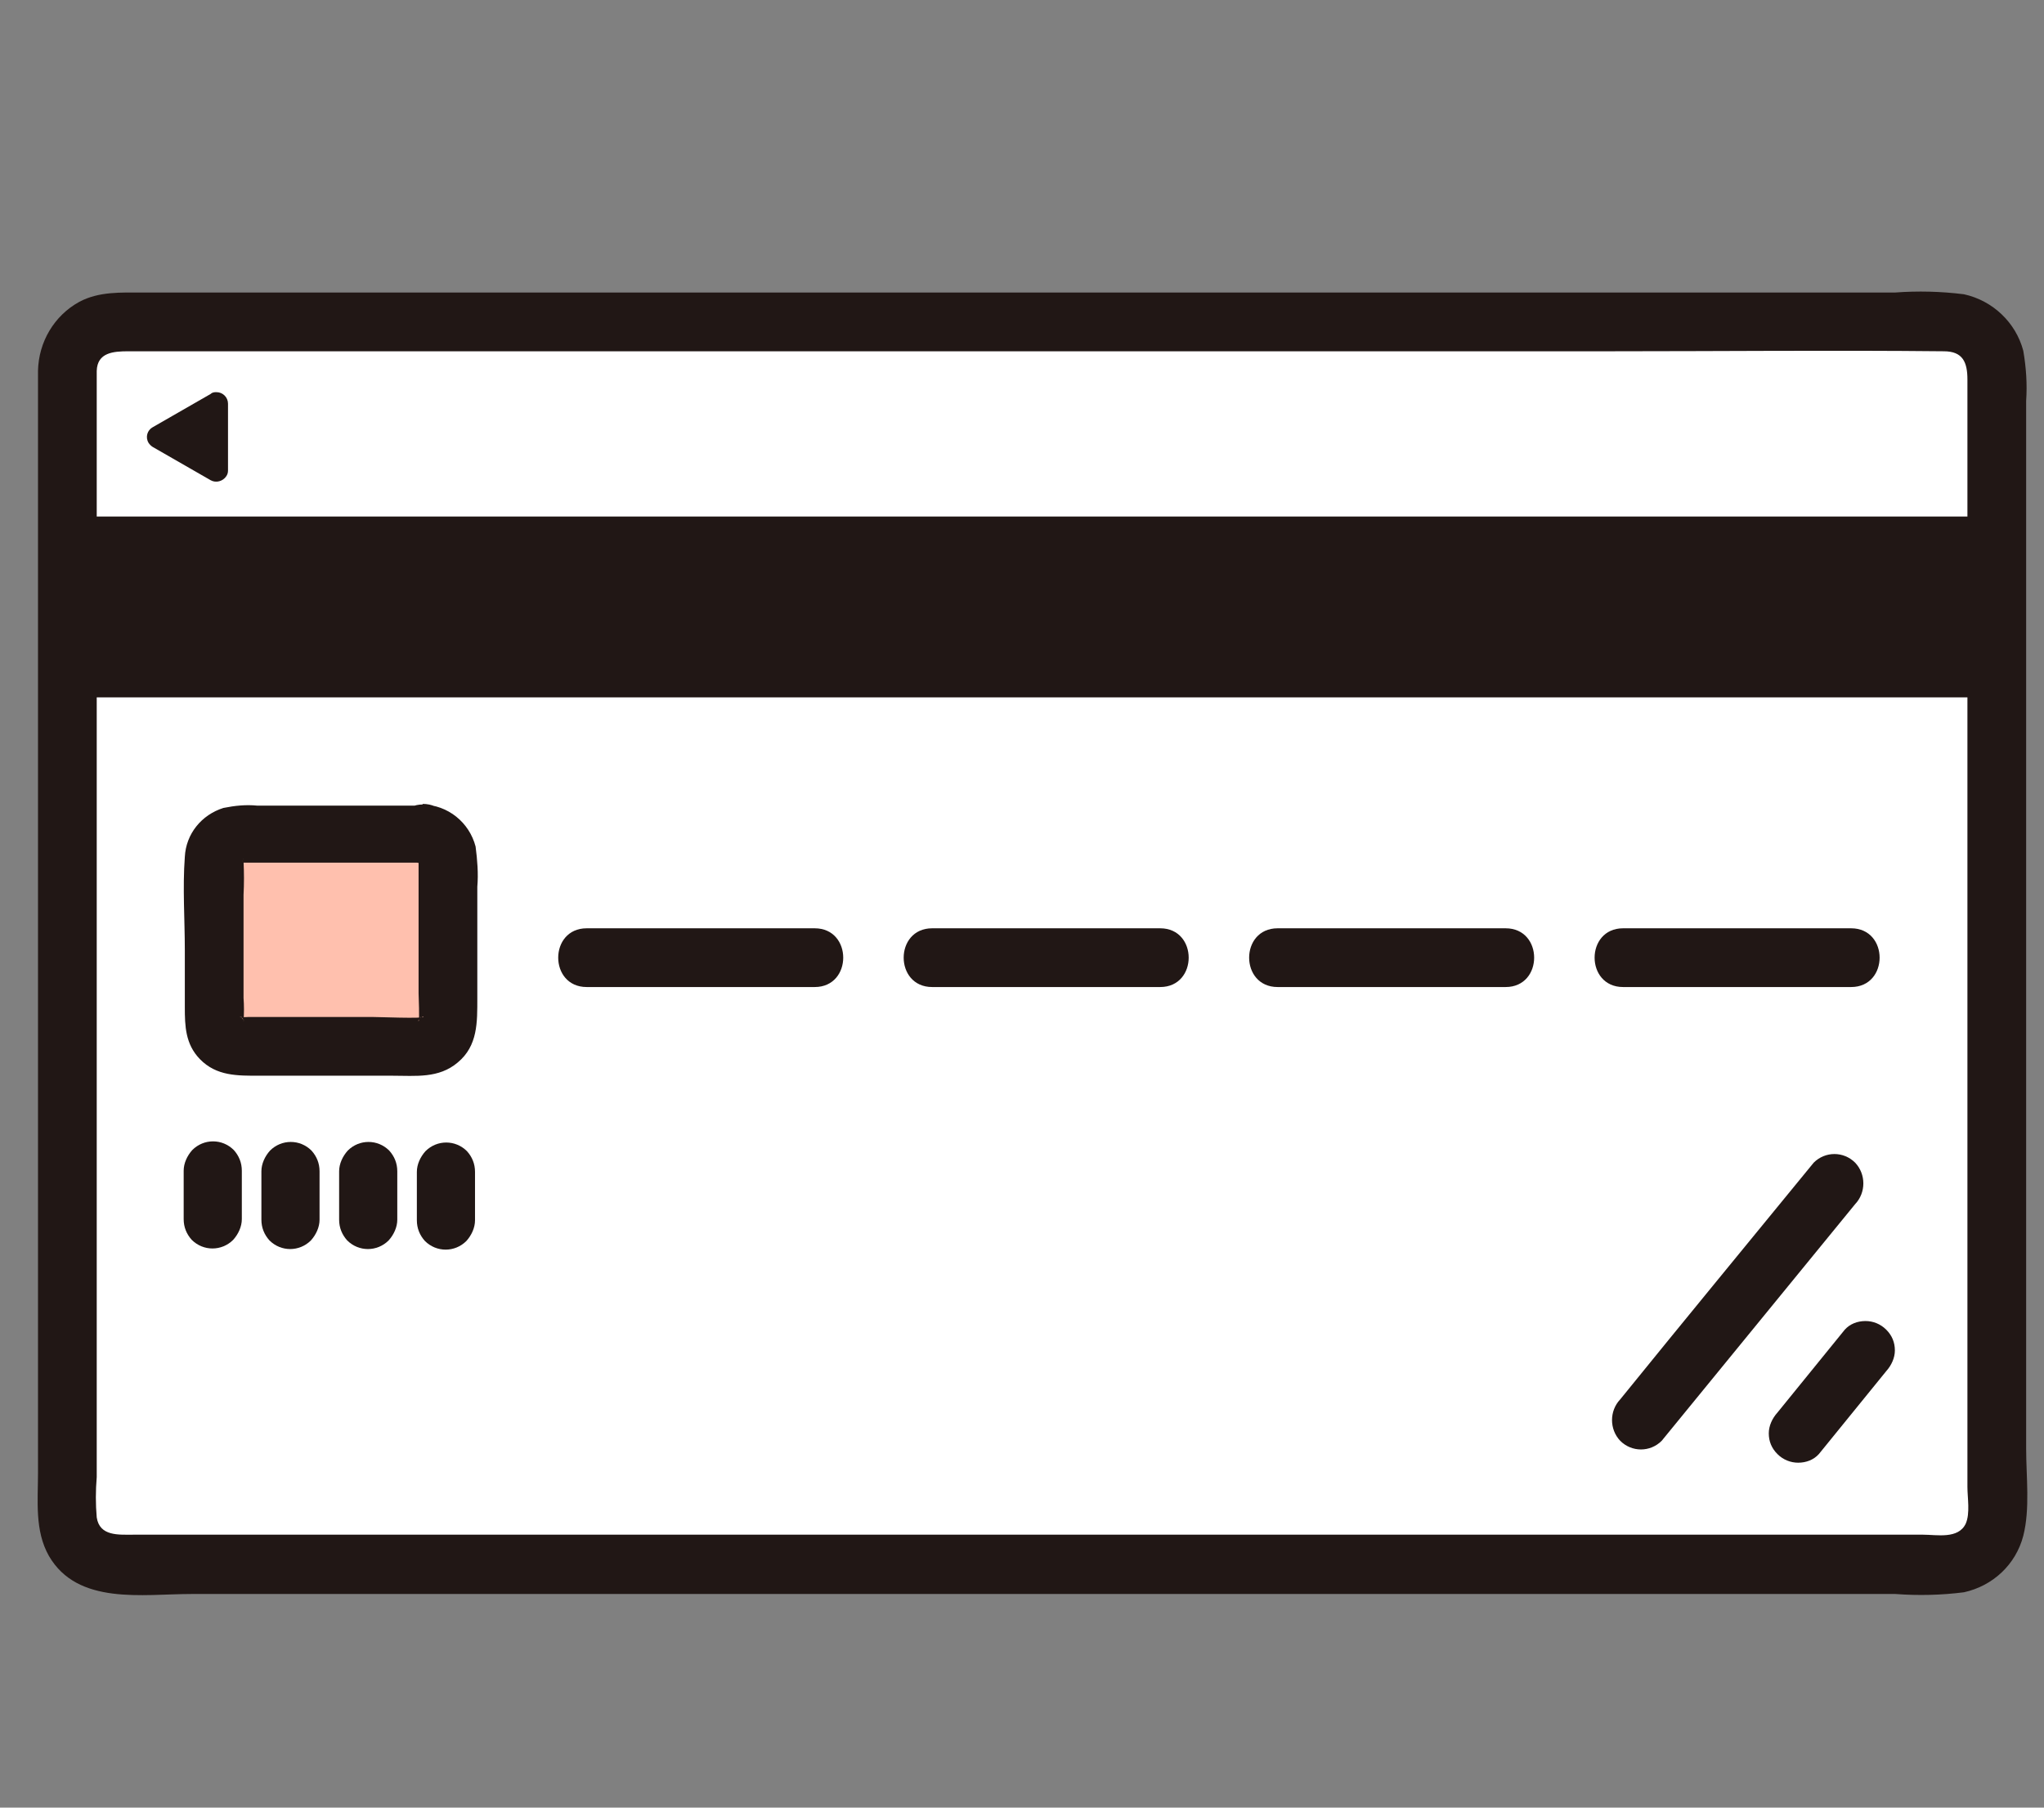
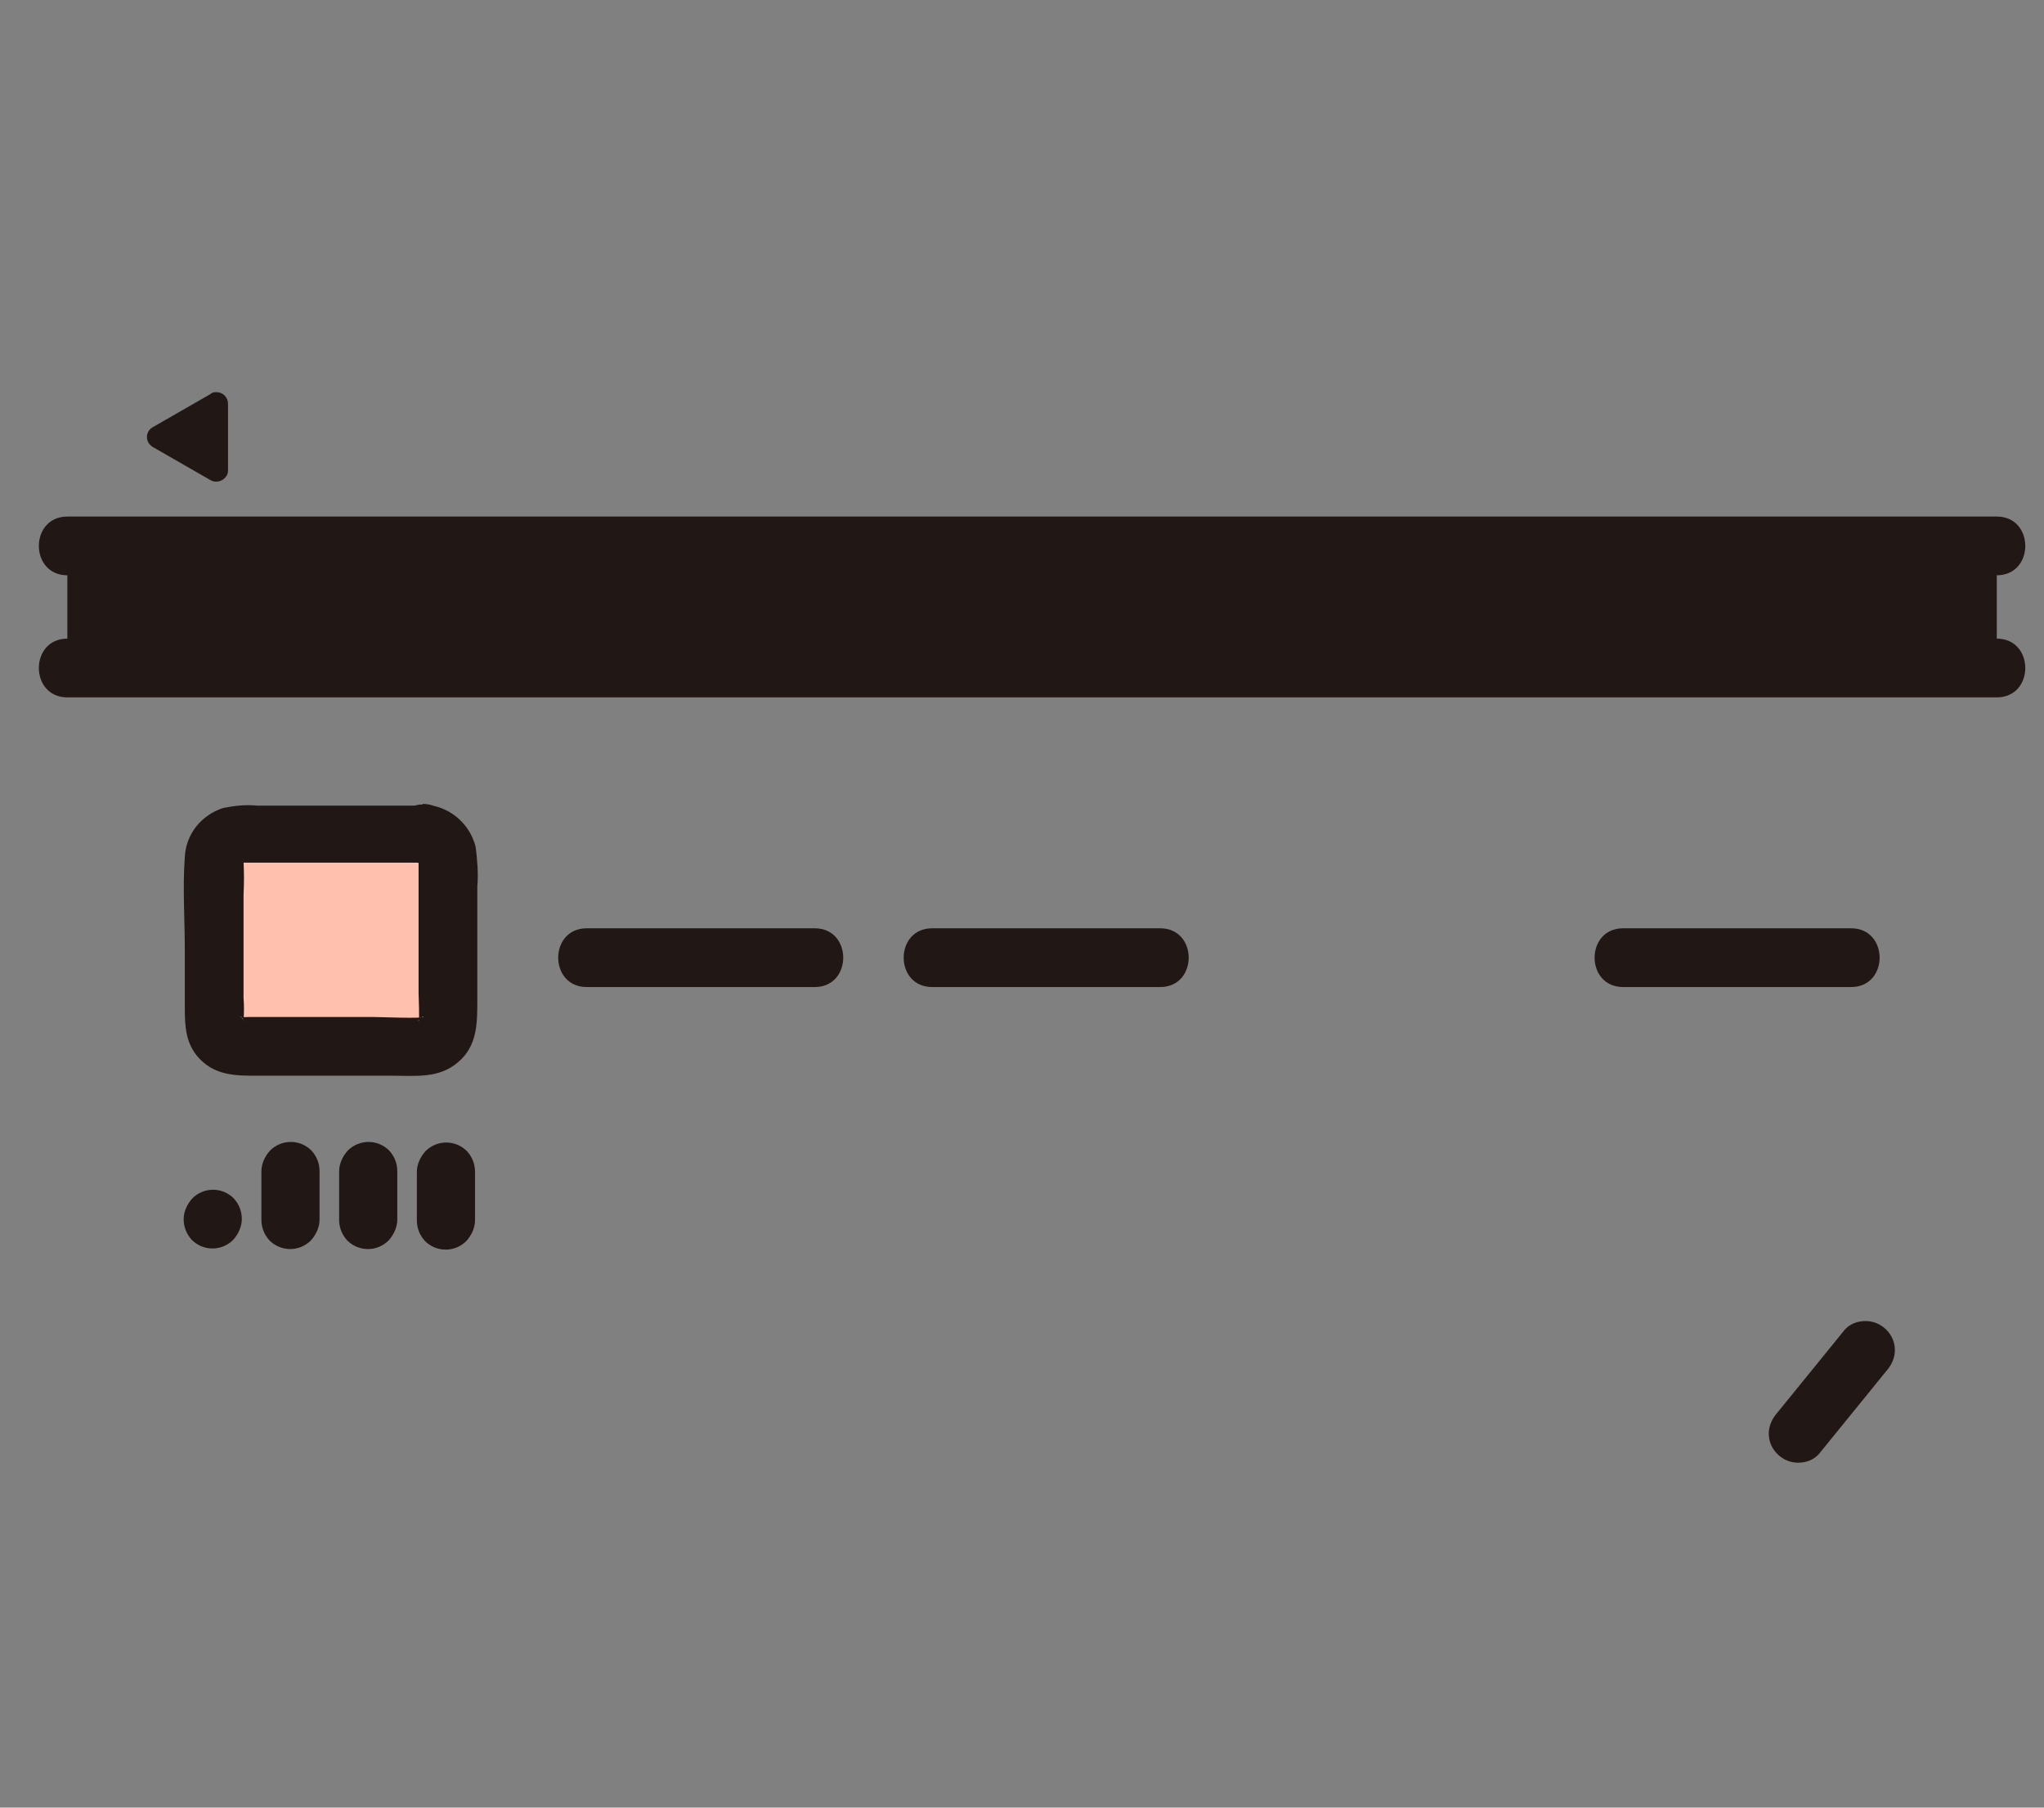
<svg xmlns="http://www.w3.org/2000/svg" id="Layer_1" version="1.1" viewBox="0 0 355 313.9">
  <rect x="0" y="0" width="355" height="313.9" fill="#808080" stroke="none" />
  <defs>
    <style>
      .st0 {
        fill: #211715;
      }

      .st1 {
        fill: #fff;
      }

      .st2 {
        fill: #ffc0ae;
      }
    </style>
  </defs>
-   <path class="st1" d="M11.7,64.4v198.8c0,4.7,3.8,8.5,8.4,8.5h318.2c4.7,0,8.4-3.8,8.5-8.4h0V64.4c0-4.7-3.8-8.5-8.5-8.5H20.1c-4.7,0-8.4,3.8-8.4,8.4,0,0,0,0,0,0Z" />
  <path class="st2" d="M72.2,145h-29.5c-3,0-5.5,2.5-5.5,5.5s0,0,0,0v25.8c0,3,2.5,5.5,5.5,5.5h29.5c3,0,5.5-2.5,5.5-5.5h0v-25.8c0-3-2.5-5.5-5.5-5.5h0Z" />
  <path class="st0" d="M346.8,94.8v21.1H11.7v-21.1h335.1Z" />
  <path class="st0" d="M72.4,203.5v8.4c0,1.4.5,2.6,1.4,3.6,2,2,5.2,2,7.2,0,.9-1,1.5-2.3,1.5-3.6v-8.4c0-1.4-.5-2.6-1.4-3.6-2-2-5.2-2-7.2,0-.9,1-1.5,2.3-1.5,3.6Z" />
  <path class="st0" d="M58.9,203.4v8.4c0,1.4.5,2.6,1.4,3.6,2,2,5.2,2,7.2,0,.9-1,1.5-2.3,1.5-3.6v-8.4c0-1.4-.5-2.6-1.4-3.6-2-2-5.2-2-7.2,0-.9,1-1.5,2.3-1.5,3.6Z" />
  <path class="st0" d="M45.4,203.4v8.4c0,1.4.5,2.6,1.4,3.6,2,2,5.2,2,7.2,0,0,0,0,0,0,0,.9-1,1.5-2.3,1.5-3.6v-8.4c0-1.4-.5-2.6-1.4-3.6-2-2-5.2-2-7.2,0-.9,1-1.5,2.3-1.5,3.6h0Z" />
-   <path class="st0" d="M31.9,203.3v8.4c0,1.4.5,2.6,1.4,3.6,2,2,5.2,2,7.2,0,.9-1,1.5-2.3,1.5-3.6v-8.4c0-1.4-.5-2.6-1.4-3.6-2-2-5.2-2-7.2,0-.9,1-1.5,2.3-1.5,3.6Z" />
+   <path class="st0" d="M31.9,203.3v8.4c0,1.4.5,2.6,1.4,3.6,2,2,5.2,2,7.2,0,.9-1,1.5-2.3,1.5-3.6c0-1.4-.5-2.6-1.4-3.6-2-2-5.2-2-7.2,0-.9,1-1.5,2.3-1.5,3.6Z" />
  <path class="st0" d="M321.5,161.2h-39.6c-6.6,0-6.6,10.2,0,10.2h39.6c6.6,0,6.6-10.2,0-10.2Z" />
-   <path class="st0" d="M261.5,161.2h-39.6c-6.6,0-6.6,10.2,0,10.2h39.6c6.6,0,6.6-10.2,0-10.2Z" />
  <path class="st0" d="M201.5,161.2h-39.6c-6.6,0-6.6,10.2,0,10.2h39.6c6.6,0,6.6-10.2,0-10.2Z" />
  <path class="st0" d="M141.5,161.2h-39.6c-6.6,0-6.6,10.2,0,10.2h39.6c6.6,0,6.6-10.2,0-10.2Z" />
  <path class="st0" d="M320.4,230.9c-3.9,4.8-7.8,9.6-11.7,14.4-.9,1-1.5,2.3-1.5,3.6,0,1.4.5,2.6,1.5,3.6,1,1,2.3,1.5,3.6,1.5,1.4,0,2.7-.5,3.6-1.5,3.9-4.8,7.8-9.6,11.7-14.4.9-1,1.5-2.3,1.5-3.6,0-1.4-.5-2.6-1.5-3.6-1-1-2.3-1.5-3.6-1.5-1.4,0-2.7.5-3.6,1.5Z" />
-   <path class="st0" d="M315,201.9c-11.2,13.7-22.5,27.4-33.6,41.1-1.9,2-1.9,5.2,0,7.2,2,2,5.2,2,7.2,0,11.2-13.7,22.4-27.4,33.6-41.1,1.9-2,1.9-5.2,0-7.2-2-2-5.2-2-7.2,0Z" />
  <path class="st0" d="M11.7,99.9h335.1c6.6,0,6.6-10.2,0-10.2H11.7c-6.6,0-6.6,10.2,0,10.2Z" />
  <path class="st0" d="M11.7,121.1h335.1c6.6,0,6.6-10.2,0-10.2H11.7c-6.6,0-6.6,10.2,0,10.2Z" />
-   <path class="st0" d="M6.6,64.4v191.4c0,4.8-.6,10,1.9,14.4,5,8.6,16.3,6.6,24.7,6.6h296c4,.3,8,.2,11.9-.3,5-1.1,9-4.8,10.3-9.8,1.2-4.7.5-10.3.5-15.1V69.6c.2-2.9,0-5.8-.5-8.7-1.3-4.9-5.3-8.7-10.3-9.8-4-.5-8-.6-12-.3H24.7c-3.7,0-7.5-.2-10.9,1.6-4.4,2.4-7.1,7-7.2,12-.3,6.6,9.9,6.6,10.2,0,.1-3.2,2.9-3.4,5.5-3.4h257.4c19.3,0,38.6-.2,57.9,0,3.3,0,4.1,1.9,4.1,4.9v192.3c0,1.9.5,4.6-.3,6.4-1.3,2.7-5,1.9-7.4,1.9H23.2c-2.6,0-5.9.3-6.4-3-.2-2.3-.2-4.6,0-7V64.4c0-6.6-10.2-6.6-10.2,0Z" />
  <path class="st0" d="M26.5,77.6l10.1,5.8c.9.5,2.1.2,2.7-.7.2-.3.3-.6.3-1v-11.6c0-1.1-.9-2-2-2-.3,0-.7,0-1,.3l-10.1,5.8c-.9.5-1.3,1.7-.7,2.7.2.3.4.5.7.7Z" />
  <path class="st0" d="M73.4,139.9h-28.7c-2-.2-3.9,0-5.9.4-3.8,1.2-6.5,4.5-6.7,8.5-.4,5.4,0,10.8,0,16.2v9.9c0,3.3.1,6.4,2.6,9,2.9,3,6.6,2.9,10.4,2.9h23.1c4,0,8,.5,11.3-2.3,3.5-2.9,3.4-7,3.4-11.2v-19.3c.2-2.3,0-4.7-.3-7-1.1-4.2-4.8-7.2-9.2-7.3-2.8,0-5.1,2.3-5.1,5.1s2.3,5.1,5.1,5.1c-.4,0-.4-.2-.7-.4,1,.5,0,.3,0,0,0-1.1,0,1.4,0,1.3v21.7c0,.4.2,4.8,0,4.8s.4-.8.4-.7c-.8,1.4.5-.5.4,0,0,.3-8.1,0-8.8,0h-21.5c.1,0-2.4.1-1.3,0,.4,0,.6,1,0,0,0,0,.6.6.4.7.1-1.3.1-2.7,0-4v-17.9c.1-1.9.1-3.9,0-5.8,0-.2,0-.3,0-.5.1,0-.2.5-.2.5-.3.3-.3.3.1-.2-.1.2-.3.3-.4.4-1.1,0,1.4,0,1.3,0h30.3c6.6,0,6.6-10.2,0-10.2Z" />
</svg>